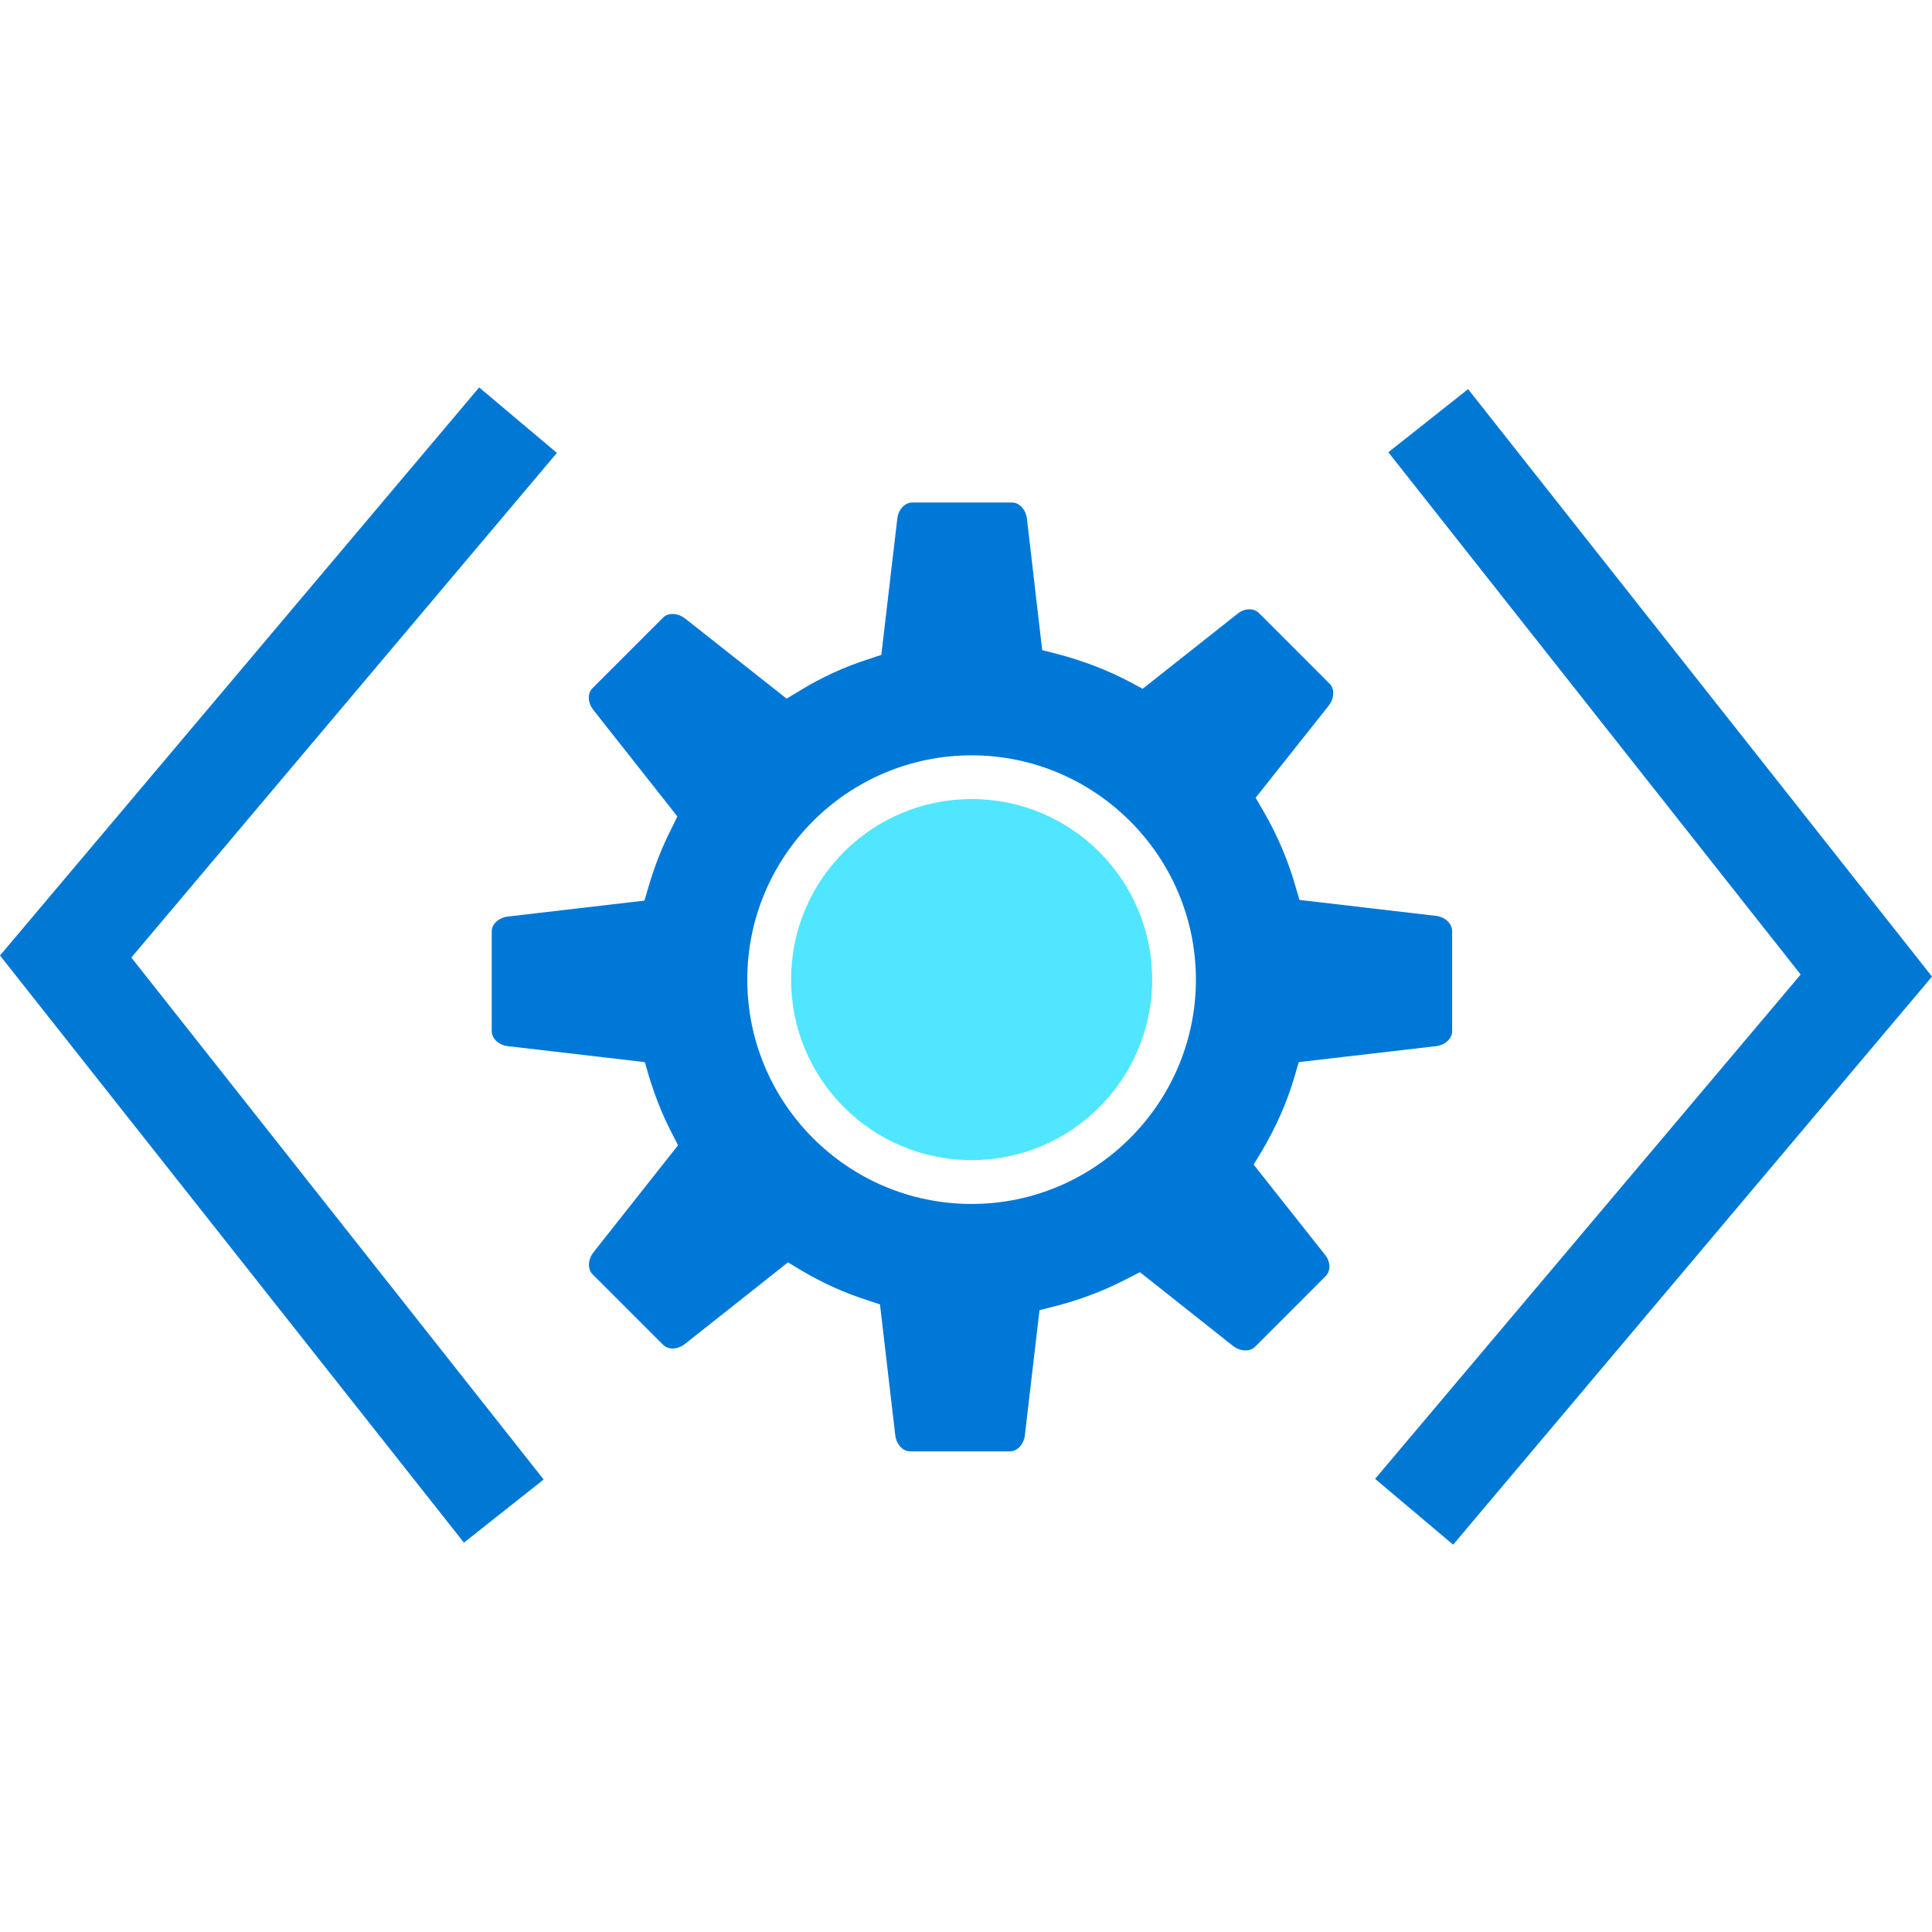
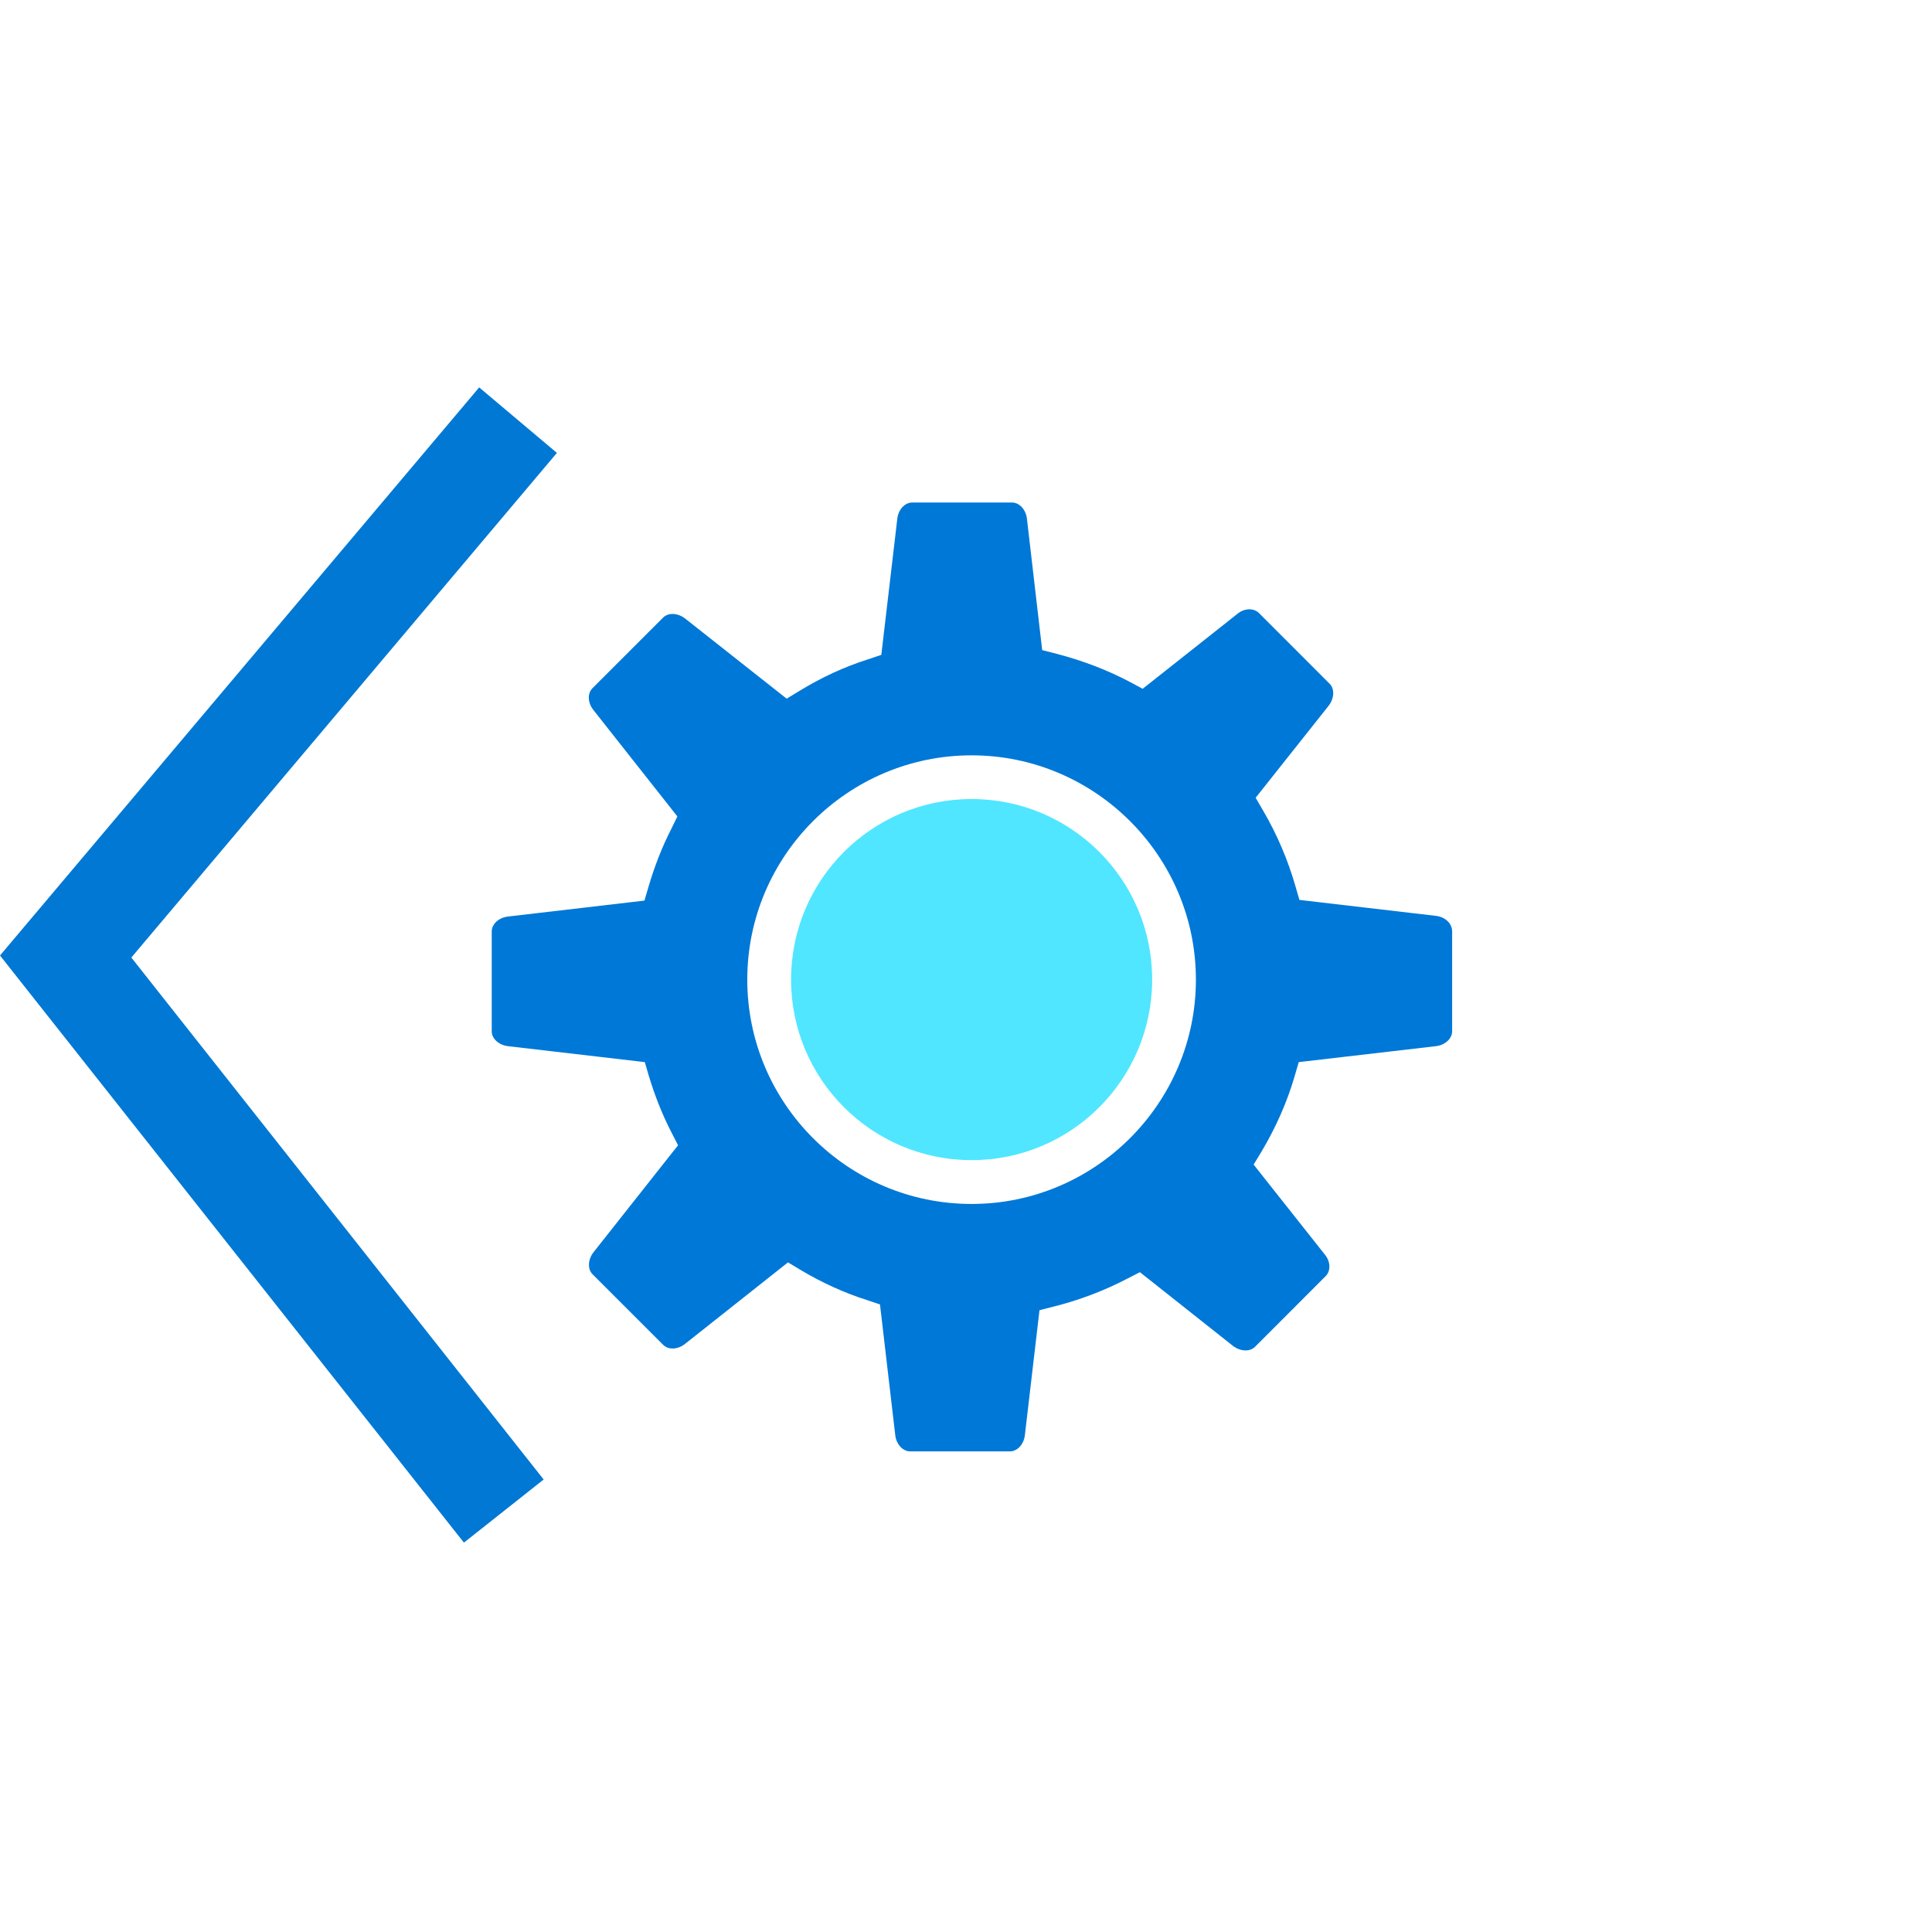
<svg xmlns="http://www.w3.org/2000/svg" data-slug-id="bracket-gear" viewBox="0 0 48 48">
-   <path d="M36.103 38.377L34.164 36.742L44.737 24.212L34.493 11.236L36.474 9.668L48 24.263L36.103 38.377Z" fill="#0078D4" />
  <path d="M11.526 38.326L0 23.739L11.905 9.625L13.836 11.252L3.263 23.79L13.507 36.758L11.526 38.326Z" fill="#0078D4" />
  <path d="M24.14 28.823C26.617 28.823 28.625 26.814 28.625 24.337C28.625 21.86 26.617 19.852 24.14 19.852C21.662 19.852 19.654 21.86 19.654 24.337C19.654 26.814 21.662 28.823 24.14 28.823Z" fill="#50E6FF" />
  <path d="M35.673 22.754L32.284 22.358L32.183 22.012C31.997 21.363 31.727 20.73 31.382 20.14L31.196 19.82L33.009 17.535C33.152 17.349 33.161 17.113 33.034 16.987L31.281 15.233C31.146 15.098 30.91 15.107 30.733 15.259L28.389 17.113L28.077 16.945C27.52 16.65 26.905 16.414 26.256 16.245L25.893 16.152L25.514 12.889C25.488 12.662 25.328 12.485 25.143 12.485H22.664C22.478 12.485 22.318 12.662 22.293 12.889L21.896 16.27L21.568 16.38C20.986 16.565 20.413 16.827 19.865 17.164L19.544 17.358L17.023 15.368C16.838 15.225 16.602 15.216 16.475 15.343L14.721 17.097C14.586 17.232 14.603 17.468 14.747 17.645L16.829 20.284L16.677 20.596C16.441 21.059 16.256 21.54 16.113 22.029L16.011 22.375L12.622 22.771C12.394 22.796 12.217 22.956 12.217 23.142V25.621C12.217 25.806 12.394 25.966 12.622 25.992L16.02 26.388L16.121 26.734C16.264 27.206 16.45 27.686 16.686 28.142L16.846 28.454L14.747 31.11C14.603 31.295 14.595 31.531 14.721 31.658L16.475 33.411C16.61 33.546 16.846 33.529 17.023 33.386L19.578 31.363L19.898 31.556C20.421 31.868 20.977 32.121 21.534 32.298L21.863 32.408L22.242 35.654C22.267 35.882 22.428 36.059 22.613 36.059H25.092C25.277 36.059 25.438 35.882 25.463 35.654L25.826 32.551L26.188 32.459C26.829 32.298 27.444 32.062 28.009 31.767L28.321 31.607L30.631 33.437C30.817 33.58 31.053 33.588 31.18 33.462L32.933 31.708C33.068 31.573 33.06 31.337 32.908 31.16L31.146 28.934L31.34 28.614C31.702 28.007 31.98 27.375 32.166 26.734L32.267 26.388L35.673 25.992C35.901 25.966 36.078 25.806 36.078 25.621V23.142C36.078 22.94 35.901 22.779 35.673 22.754ZM24.139 29.912C21.062 29.912 18.566 27.408 18.566 24.339C18.566 21.262 21.07 18.766 24.139 18.766C27.208 18.766 29.712 21.27 29.712 24.339C29.712 27.408 27.208 29.912 24.139 29.912Z" fill="#0078D7" />
</svg>